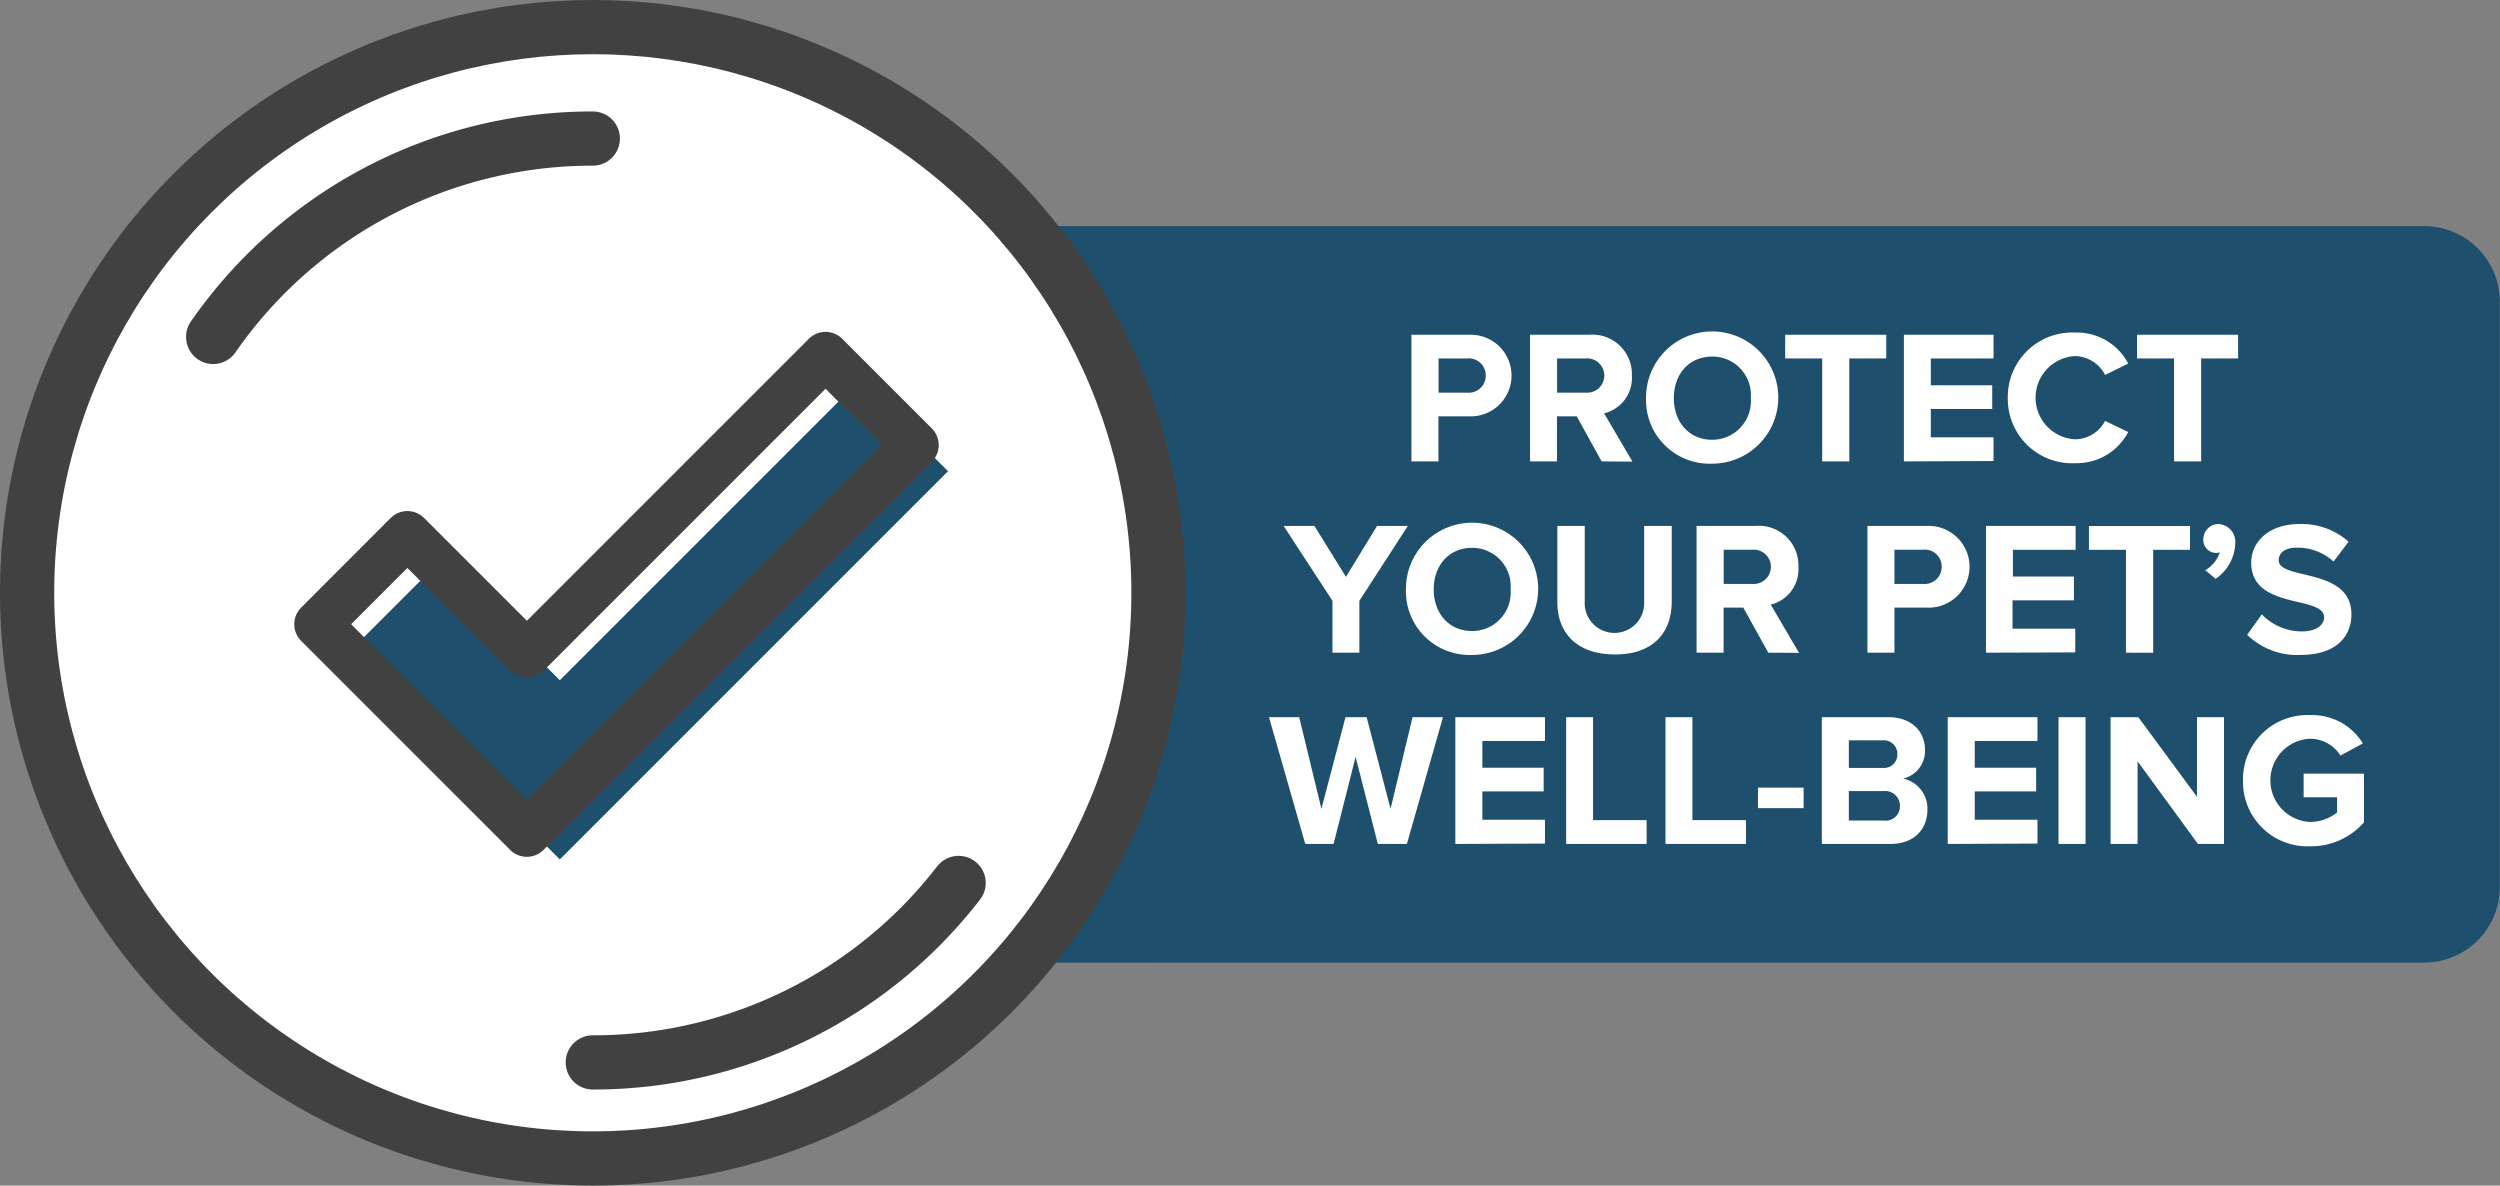
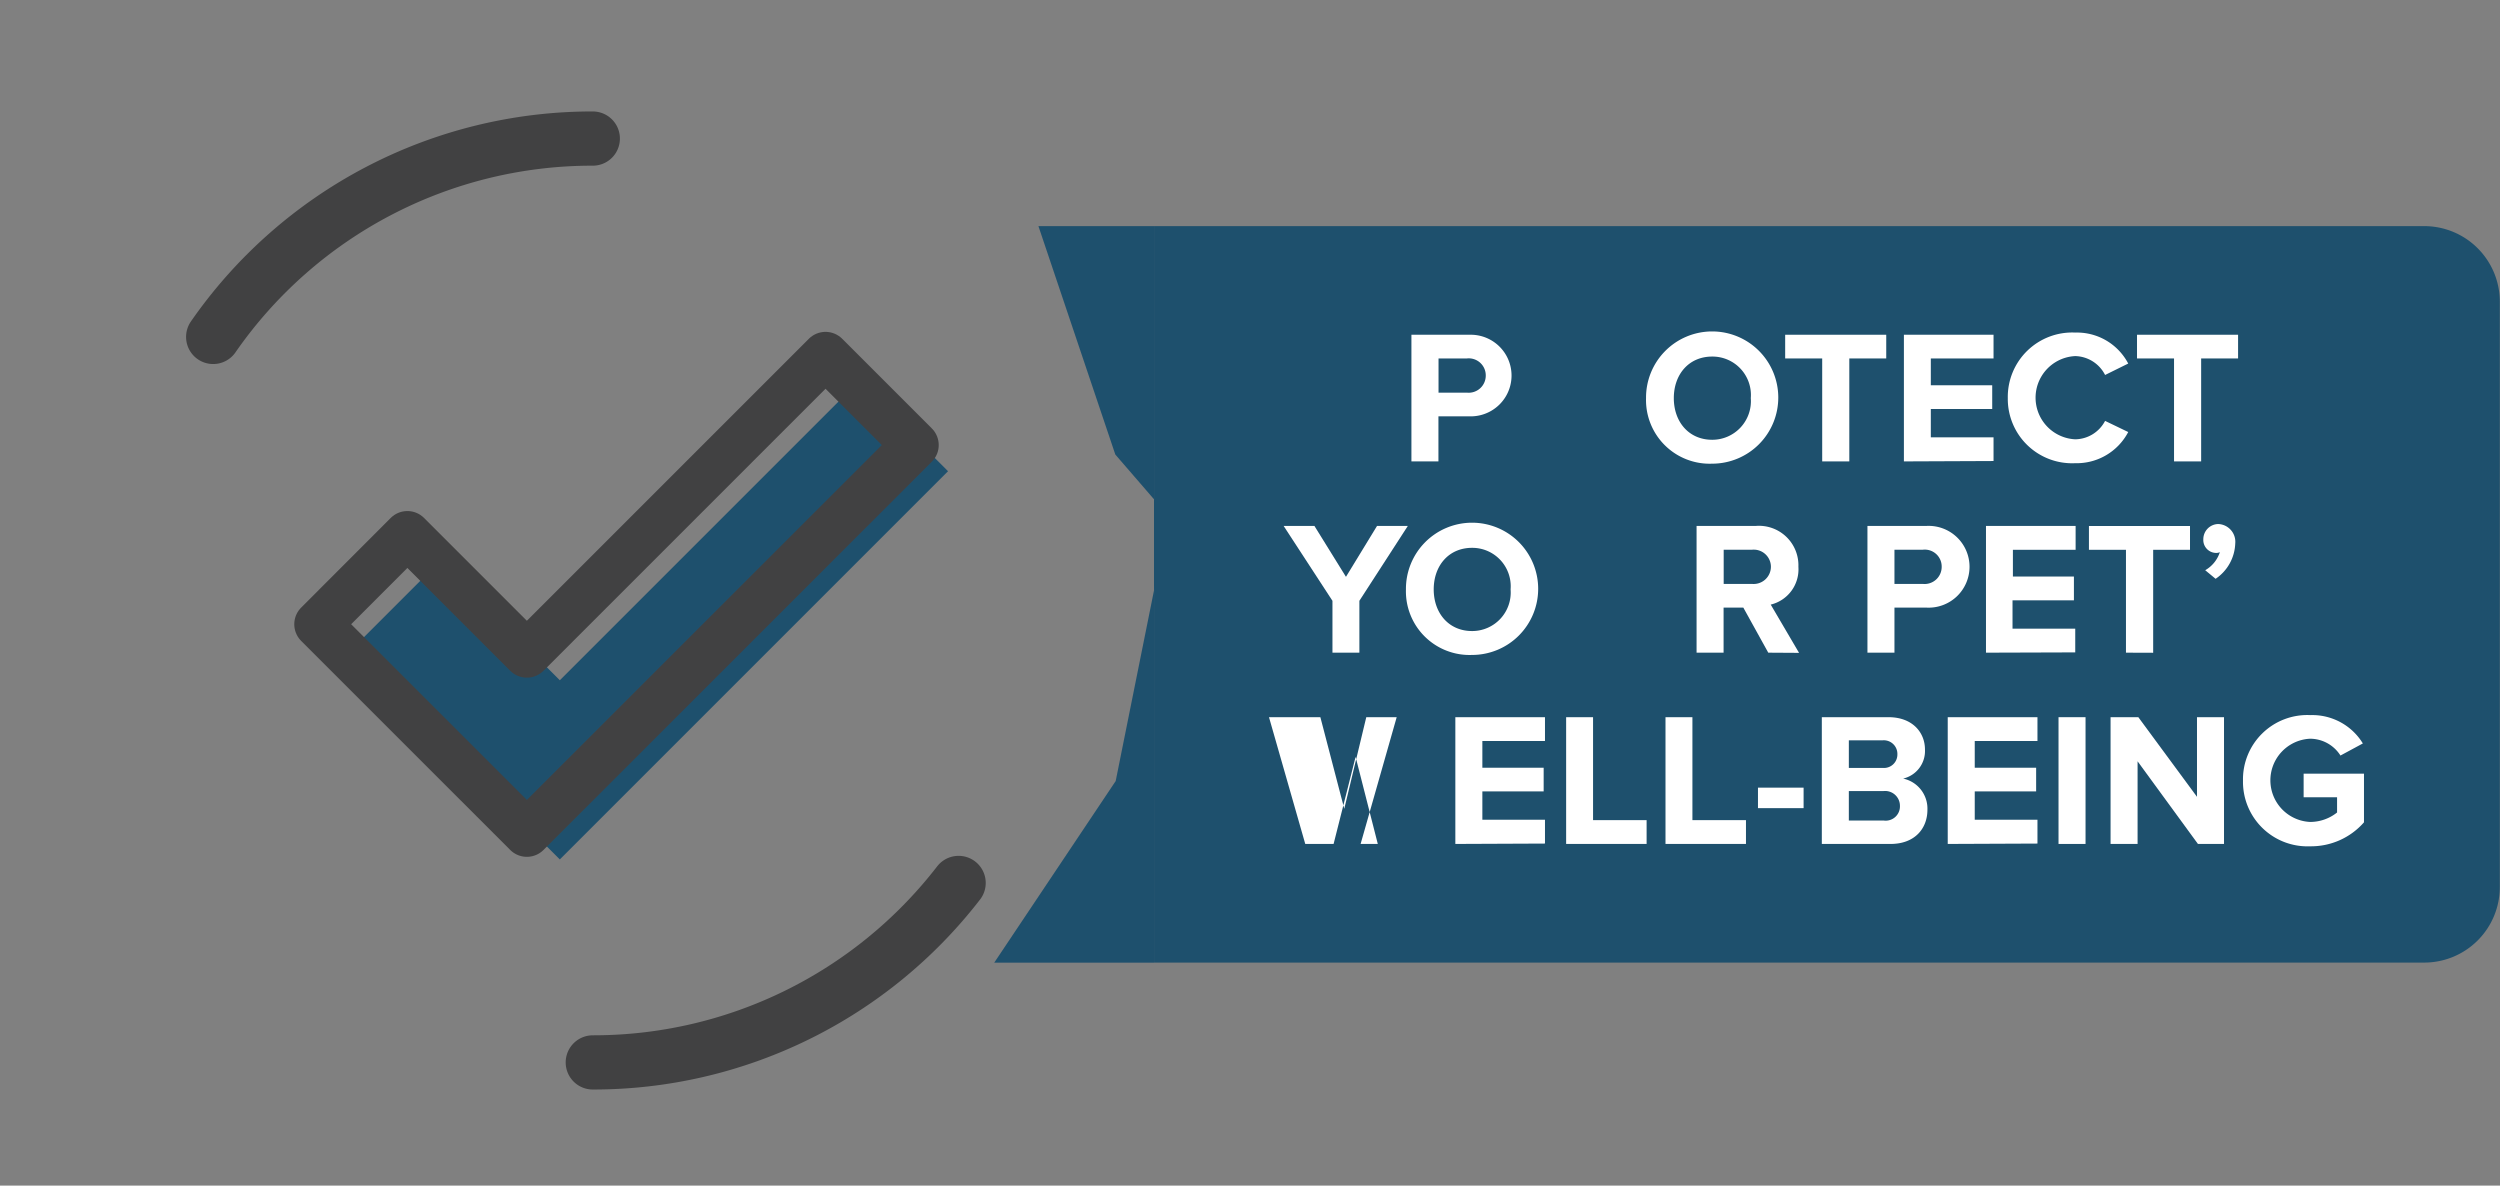
<svg xmlns="http://www.w3.org/2000/svg" id="Layer_1" data-name="Layer 1" viewBox="0 0 264.68 125.52">
  <rect x="0" y="0" width="264.68" height="125.52" fill="#808080" stroke="none" />
  <path d="M122.18,23.94H256.66a8,8,0,0,1,8,8V93.91a8,8,0,0,1-8,8H122.18a0,0,0,0,1,0,0v-78a0,0,0,0,1,0,0Z" fill="#1e506d" />
  <path d="M884.86,1702.64v-13.41h6.28a4.32,4.32,0,1,1,0,8.64h-3.42v4.77Zm7.87-9.09a1.8,1.8,0,0,0-2-1.81h-3v3.62h3A1.81,1.81,0,0,0,892.73,1693.55Z" transform="translate(-735.43 -1653.79)" fill="#fff" />
-   <path d="M905,1702.64l-2.64-4.77h-2.09v4.77h-2.85v-13.41h6.27a4.18,4.18,0,0,1,4.51,4.32,3.85,3.85,0,0,1-2.94,4l3,5.11Zm.28-9.09a1.82,1.82,0,0,0-2-1.81h-3v3.62h3A1.82,1.82,0,0,0,905.28,1693.55Z" transform="translate(-735.43 -1653.79)" fill="#fff" />
  <path d="M909.7,1695.94a7,7,0,1,1,7,6.94A6.74,6.74,0,0,1,909.7,1695.94Zm11.09,0a4.07,4.07,0,0,0-4.09-4.4c-2.47,0-4.06,1.89-4.06,4.4s1.59,4.41,4.06,4.41A4.09,4.09,0,0,0,920.79,1695.94Z" transform="translate(-735.43 -1653.79)" fill="#fff" />
  <path d="M928.35,1702.64v-10.9h-3.92v-2.51h10.7v2.51h-3.91v10.9Z" transform="translate(-735.43 -1653.79)" fill="#fff" />
  <path d="M937,1702.64v-13.41h9.49v2.51h-6.64v2.84h6.5v2.51h-6.5v3h6.64v2.51Z" transform="translate(-735.43 -1653.79)" fill="#fff" />
  <path d="M948,1695.94a6.82,6.82,0,0,1,7.14-6.94,6.13,6.13,0,0,1,5.61,3.28l-2.45,1.21a3.64,3.64,0,0,0-3.16-2,4.41,4.41,0,0,0,0,8.81,3.62,3.62,0,0,0,3.16-1.95l2.45,1.18a6.17,6.17,0,0,1-5.61,3.3A6.81,6.81,0,0,1,948,1695.94Z" transform="translate(-735.43 -1653.79)" fill="#fff" />
  <path d="M965.6,1702.64v-10.9h-3.92v-2.51h10.7v2.51h-3.91v10.9Z" transform="translate(-735.43 -1653.79)" fill="#fff" />
  <path d="M876.5,1722.89v-5.49l-5.17-7.93h3.26l3.34,5.39,3.29-5.39h3.26l-5.13,7.93v5.49Z" transform="translate(-735.43 -1653.79)" fill="#fff" />
  <path d="M884.28,1716.19a7,7,0,1,1,7,6.94A6.74,6.74,0,0,1,884.28,1716.19Zm11.08,0a4.07,4.07,0,0,0-4.08-4.4c-2.47,0-4.06,1.89-4.06,4.4s1.59,4.41,4.06,4.41A4.08,4.08,0,0,0,895.36,1716.19Z" transform="translate(-735.43 -1653.79)" fill="#fff" />
-   <path d="M900.31,1717.54v-8.07h2.9v8a3.15,3.15,0,1,0,6.29,0v-8h2.92v8c0,3.34-2,5.61-6,5.61S900.31,1720.84,900.31,1717.54Z" transform="translate(-735.43 -1653.79)" fill="#fff" />
  <path d="M922.64,1722.89l-2.64-4.77h-2.09v4.77h-2.86v-13.42h6.28a4.18,4.18,0,0,1,4.5,4.33,3.84,3.84,0,0,1-2.93,4l3,5.11Zm.28-9.09a1.82,1.82,0,0,0-2-1.81h-3v3.62h3A1.83,1.83,0,0,0,922.92,1713.8Z" transform="translate(-735.43 -1653.79)" fill="#fff" />
  <path d="M933.14,1722.89v-13.42h6.27a4.33,4.33,0,1,1,0,8.65H936v4.77Zm7.86-9.09a1.79,1.79,0,0,0-2-1.81h-3v3.62h3A1.81,1.81,0,0,0,941,1713.8Z" transform="translate(-735.43 -1653.79)" fill="#fff" />
  <path d="M945.69,1722.89v-13.42h9.49V1712h-6.64v2.83H955v2.52h-6.5v3h6.64v2.51Z" transform="translate(-735.43 -1653.79)" fill="#fff" />
  <path d="M960.51,1722.89V1712h-3.92v-2.52h10.7V1712h-3.9v10.9Z" transform="translate(-735.43 -1653.79)" fill="#fff" />
  <path d="M970,1715.07l-1.1-.91a3.41,3.41,0,0,0,1.55-1.91.9.9,0,0,1-.38.08,1.37,1.37,0,0,1-1.37-1.45,1.61,1.61,0,0,1,1.57-1.61,1.88,1.88,0,0,1,1.81,2.06A4.71,4.71,0,0,1,970,1715.07Z" transform="translate(-735.43 -1653.79)" fill="#fff" />
-   <path d="M973.34,1721l1.55-2.17a5.9,5.9,0,0,0,4.26,1.81c1.57,0,2.34-.73,2.34-1.49,0-2.37-7.72-.75-7.72-5.79,0-2.24,1.93-4.09,5.08-4.09a7.5,7.5,0,0,1,5.23,1.87l-1.59,2.1a5.72,5.72,0,0,0-3.9-1.47c-1.22,0-1.91.54-1.91,1.34,0,2.14,7.7.71,7.7,5.72,0,2.45-1.75,4.3-5.37,4.3A7.64,7.64,0,0,1,973.34,1721Z" transform="translate(-735.43 -1653.79)" fill="#fff" />
-   <path d="M881.3,1743.14l-2.35-9.22-2.33,9.22h-3l-3.84-13.42h3.2l2.35,9.7,2.55-9.7h2.24l2.53,9.7,2.33-9.7h3.22l-3.82,13.42Z" transform="translate(-735.43 -1653.79)" fill="#fff" />
+   <path d="M881.3,1743.14l-2.35-9.22-2.33,9.22h-3l-3.84-13.42h3.2h2.24l2.53,9.7,2.33-9.7h3.22l-3.82,13.42Z" transform="translate(-735.43 -1653.79)" fill="#fff" />
  <path d="M889.51,1743.14v-13.42H899v2.52h-6.63v2.83h6.49v2.51h-6.49v3H899v2.52Z" transform="translate(-735.43 -1653.79)" fill="#fff" />
  <path d="M901.24,1743.14v-13.42h2.85v10.9h5.67v2.52Z" transform="translate(-735.43 -1653.79)" fill="#fff" />
  <path d="M911.76,1743.14v-13.42h2.85v10.9h5.67v2.52Z" transform="translate(-735.43 -1653.79)" fill="#fff" />
  <path d="M921.55,1739.35v-2.17h4.83v2.17Z" transform="translate(-735.43 -1653.79)" fill="#fff" />
  <path d="M928.31,1743.14v-13.42h7.06c2.55,0,3.86,1.63,3.86,3.42a3,3,0,0,1-2.31,3.08,3.25,3.25,0,0,1,2.57,3.3c0,2-1.35,3.62-3.9,3.62Zm8-9.5a1.44,1.44,0,0,0-1.56-1.47h-3.58v2.92h3.58A1.42,1.42,0,0,0,936.31,1733.64Zm.27,5.47a1.57,1.57,0,0,0-1.73-1.57h-3.68v3.12h3.68A1.51,1.51,0,0,0,936.58,1739.11Z" transform="translate(-735.43 -1653.79)" fill="#fff" />
  <path d="M941.64,1743.14v-13.42h9.5v2.52H944.5v2.83H951v2.51h-6.5v3h6.64v2.52Z" transform="translate(-735.43 -1653.79)" fill="#fff" />
  <path d="M953.37,1743.14v-13.42h2.86v13.42Z" transform="translate(-735.43 -1653.79)" fill="#fff" />
  <path d="M968.13,1743.14l-6.39-8.75v8.75h-2.86v-13.42h2.94l6.21,8.43v-8.43h2.86v13.42Z" transform="translate(-735.43 -1653.79)" fill="#fff" />
  <path d="M972.9,1736.44a6.81,6.81,0,0,1,7.14-6.94,6.27,6.27,0,0,1,5.55,3l-2.37,1.28A3.82,3.82,0,0,0,980,1732a4.41,4.41,0,0,0,0,8.81,4.56,4.56,0,0,0,2.86-1v-1.61h-3.54v-2.5h6.39v5.15a7.45,7.45,0,0,1-5.71,2.54A6.83,6.83,0,0,1,972.9,1736.44Z" transform="translate(-735.43 -1653.79)" fill="#fff" />
  <polygon points="109.94 23.94 122.18 23.94 122.18 55.37 122.18 58.25 122.18 65.14 122.18 101.92 105.26 101.92 118.12 82.69 123.75 54.68 118.08 48.12 109.94 23.94" fill="#1e506d" />
-   <circle cx="62.76" cy="62.76" r="59.89" fill="#fff" stroke="#414142" stroke-linecap="round" stroke-linejoin="round" stroke-width="5.74" />
  <polygon points="90.89 40.4 59.27 72.02 46.62 59.37 37.13 68.86 59.27 90.99 100.37 49.89 90.89 40.4" fill="#1e506d" />
  <polygon points="87.4 37.63 55.78 69.25 43.13 56.6 33.65 66.09 55.78 88.22 96.89 47.12 87.4 37.63" fill="none" stroke="#414142" stroke-linecap="round" stroke-linejoin="round" stroke-width="4.99" />
  <path d="M836.92,1747.27a48.87,48.87,0,0,1-38.73,19" transform="translate(-735.43 -1653.79)" fill="none" stroke="#414142" stroke-linecap="round" stroke-linejoin="round" stroke-width="5.74" />
  <path d="M758,1689.46a48.84,48.84,0,0,1,40.19-21" transform="translate(-735.43 -1653.79)" fill="none" stroke="#414142" stroke-linecap="round" stroke-linejoin="round" stroke-width="5.74" />
</svg>